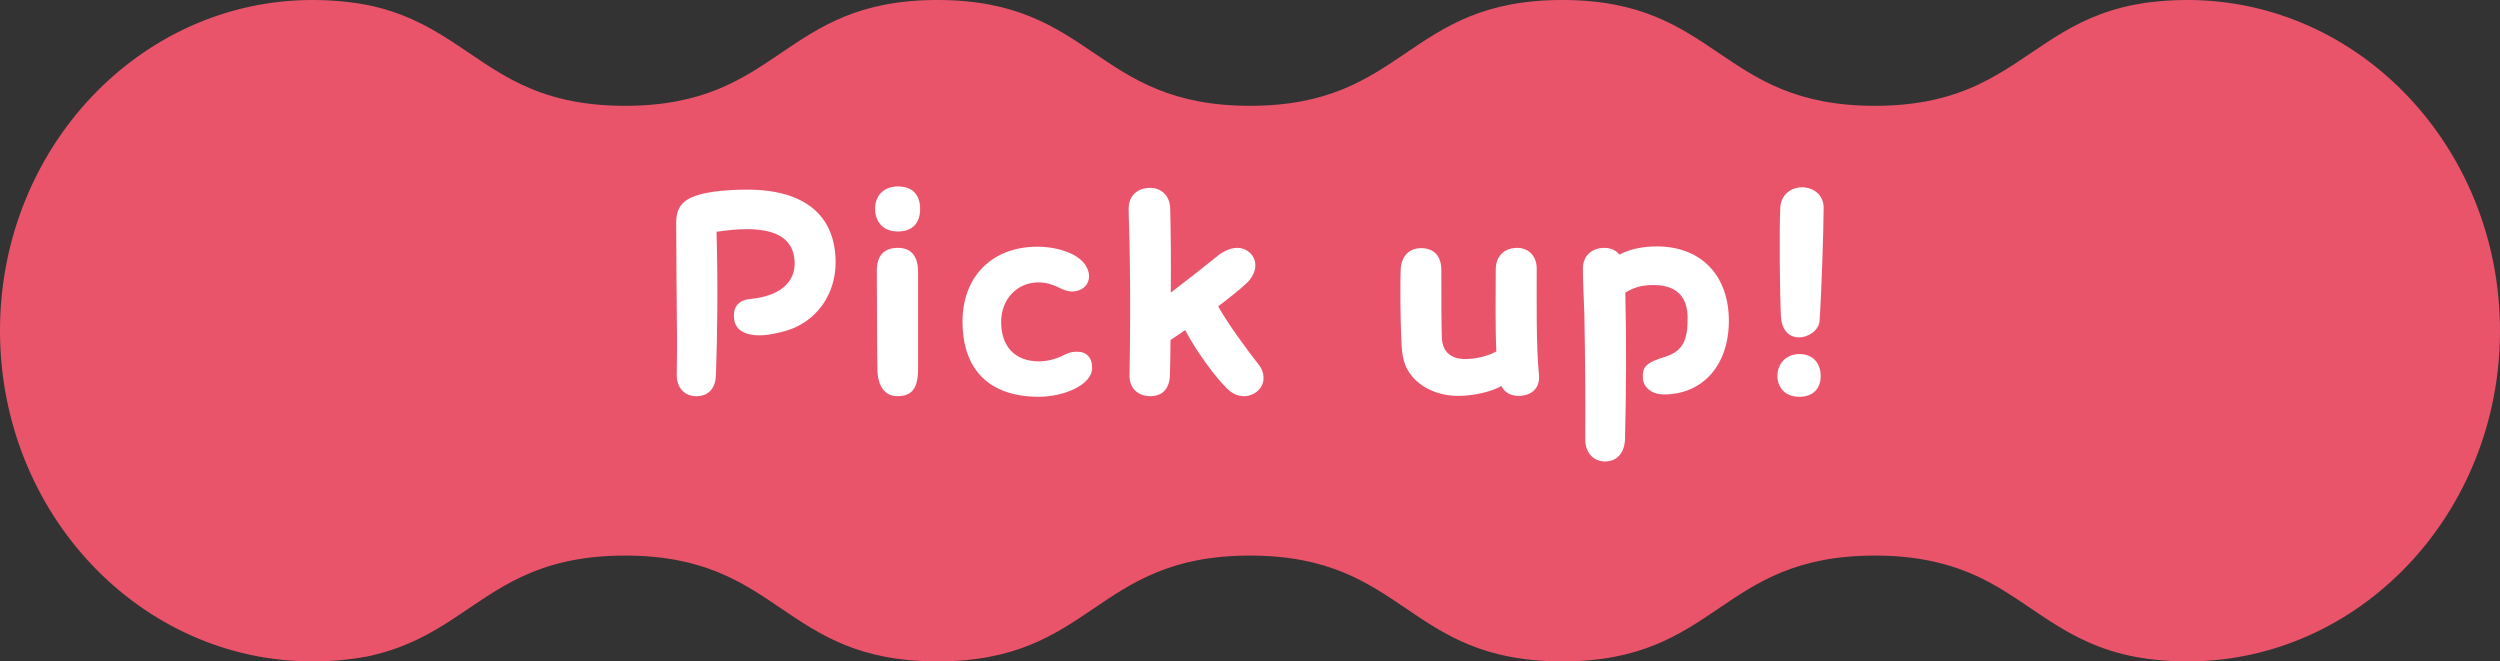
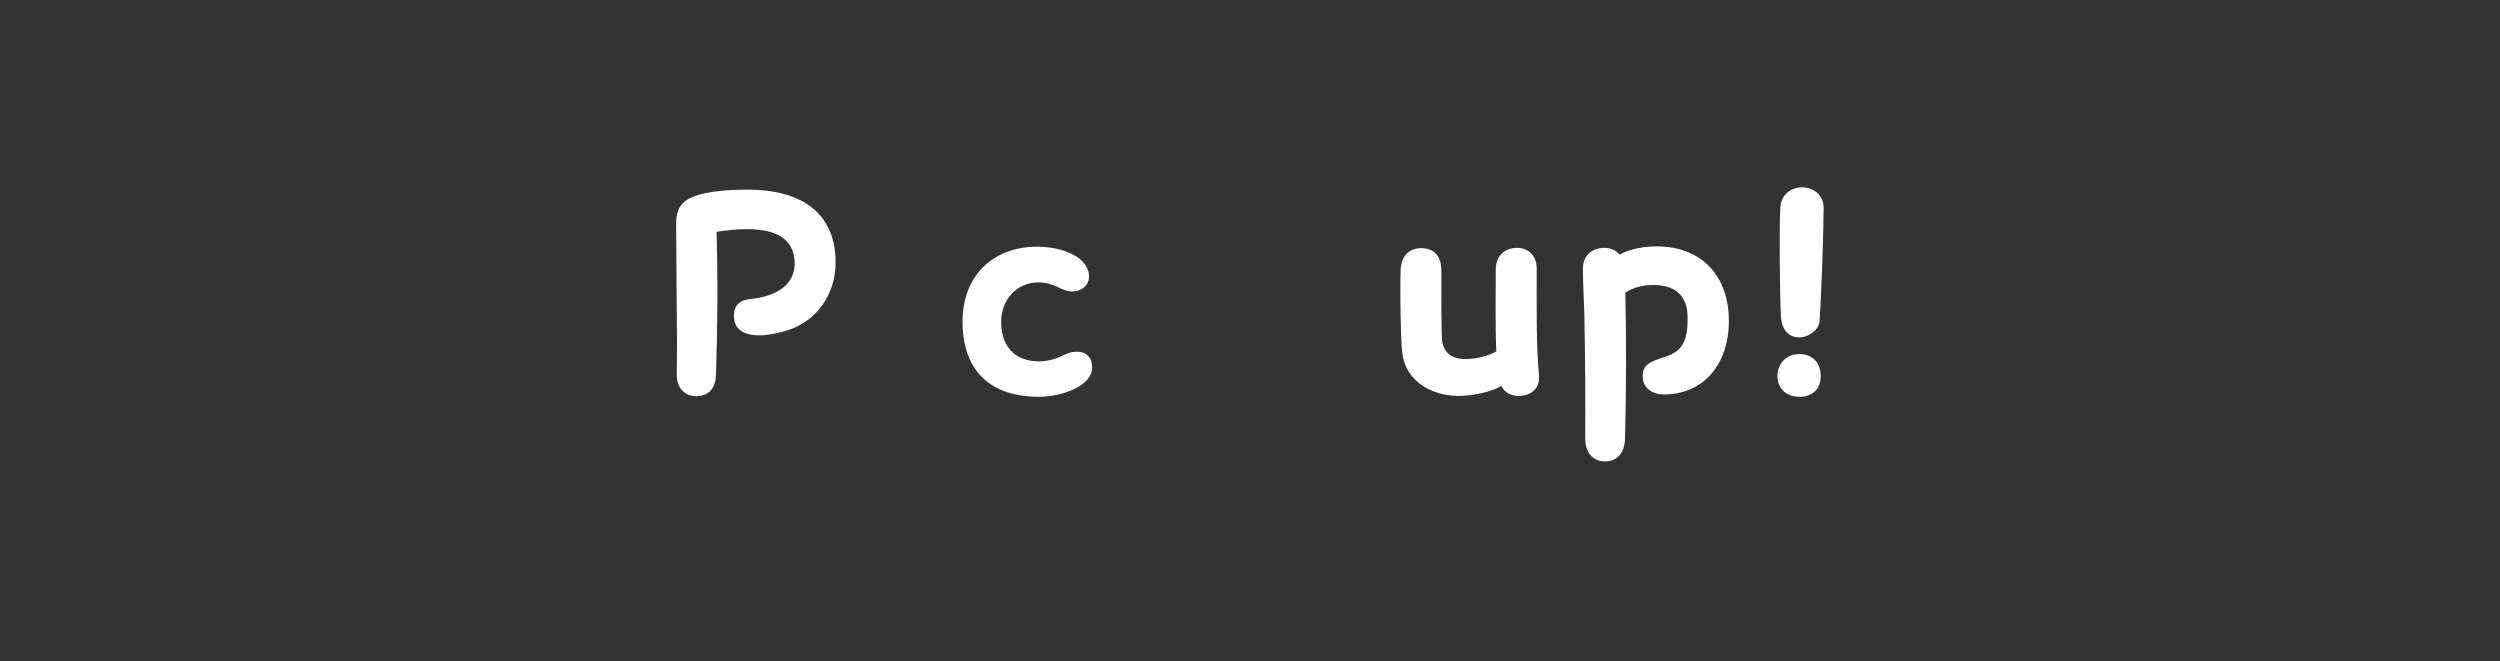
<svg xmlns="http://www.w3.org/2000/svg" viewBox="0 0 247.865 65.575">
  <rect x="0" y="0" width="247.865" height="65.575" fill="#333333" stroke="none" />
-   <path d="m123.932 55.083c15.47 0 15.47 10.492 30.964 10.492s15.495-10.492 30.989-10.492c4.487 0 7.66.892 10.313 2.125 5.33 2.544 8.454 6.584 15.544 7.921.372.053.719.131 1.091.184.322.026.62.079.942.105 1.016.105 2.058.158 3.099.158 17.106 0 30.989-14.689 30.989-32.787s-13.881-32.789-30.987-32.789c-1.041 0-2.083.052-3.099.157-.322.026-.62.079-.942.105-.372.053-.719.131-1.091.184-.396.079-.818.157-1.215.262-6.247 1.548-9.297 5.272-14.305 7.633l-.025.026c-2.653 1.233-5.826 2.125-10.313 2.125-15.495 0-15.495-10.492-30.989-10.492s-15.495 10.492-30.964 10.492-15.495-10.492-30.99-10.492-15.495 10.492-30.964 10.492c-4.512 0-7.71-.892-10.363-2.151-5.256-2.518-8.355-6.479-15.297-7.869-.049 0-.124-.026-.173-.026-.669-.131-1.339-.21-2.033-.288-1.041-.105-2.083-.157-3.124-.157-17.106-.001-30.989 14.688-30.989 32.787s13.883 32.787 30.989 32.787c1.041 0 2.082-.053 3.124-.158.694-.079 1.364-.157 2.033-.288.05 0 .124-.026.173-.026.298-.052.62-.131.918-.21 6.297-1.548 9.346-5.272 14.379-7.659 2.653-1.259 5.85-2.151 10.363-2.151 15.47 0 15.47 10.492 30.964 10.492s15.495-10.492 30.989-10.492z" fill="#e9546b" />
  <g fill="#fff">
    <path d="m67.097 37.164c0-.465.029-2.03.029-3.191-.029-3.916-.087-9.34-.087-11.893 0-1.189.406-1.827 1.073-2.263 1.247-.812 3.858-1.015 5.975-1.015 5.801 0 8.76 2.64 8.76 7.223 0 3.161-1.885 5.859-4.873 6.759-1.016.29-1.915.464-2.698.464-1.363 0-2.292-.493-2.466-1.479-.261-1.479.609-2.03 1.508-2.117 2.843-.262 4.554-1.538 4.467-3.713-.116-2.524-2.233-3.22-4.757-3.22-.957 0-2.001.115-2.987.261.145 5.134.087 10.007-.058 14.213-.029 1.132-.609 2.089-1.943 2.089-1.131 0-1.944-.783-1.944-2.117z" />
-     <path d="m86.76 20.717c0-1.363.899-2.233 2.262-2.233 1.479 0 2.205.87 2.205 2.233 0 1.334-.696 2.233-2.205 2.233-1.682 0-2.262-1.218-2.262-2.233zm.232 15.895c-.058-4.206-.029-6.294-.058-9.688-.029-1.741.87-2.35 2.088-2.35s2.001.695 2.001 2.407v9.602c0 1.885-.58 2.697-2.06 2.697-1.189 0-1.943-.928-1.972-2.669z" />
    <path d="m95.43 31.885c0-4.496 2.959-7.426 7.426-7.426 2.06 0 4.844.783 5.106 2.727.115 1.015-.639 1.711-1.683 1.711-.493 0-.928-.203-1.392-.435-.522-.232-1.103-.464-1.943-.464-2.06 0-3.684 1.624-3.684 3.915 0 2.379 1.305 3.916 3.771 3.916.986 0 1.943-.348 2.668-.725.406-.203.783-.232 1.103-.232.928 0 1.479.58 1.479 1.596 0 1.74-2.9 2.871-5.279 2.871-4.902 0-7.571-2.668-7.571-7.454z" />
-     <path d="m125.274 37.482c0 .465-.174.929-.609 1.306-.377.319-.87.493-1.334.493-.522 0-1.044-.203-1.479-.58-1.305-1.16-3.336-4.032-4.351-5.976-.522.377-1.016.696-1.45.986 0 1.219-.029 2.379-.059 3.452-.029 1.363-.725 2.117-1.943 2.117-1.131 0-2.089-.696-2.06-2.089.058-3.423.087-7.483.029-11.341-.029-2.438-.116-4.119-.116-5.164 0-1.334.928-2.06 2.146-2.06 1.073 0 1.943.783 1.973 2.031.058 2.407.087 5.366.058 8.354 1.45-1.103 3.481-2.697 4.555-3.567.435-.377 1.218-.87 2.03-.87.348 0 .696.087 1.044.318.522.377.754.87.754 1.422 0 .58-.29 1.189-.812 1.711-.609.58-1.653 1.422-2.872 2.35 1.073 1.886 2.727 4.119 4.032 5.802.29.348.464.812.464 1.305z" />
    <path d="m152.592 37.454c0 1.044-.754 1.798-2.06 1.798-.667 0-1.334-.29-1.682-.986-.958.581-2.814.986-4.265.986-1.74 0-3.48-.638-4.583-1.943-.841-.986-.986-2.06-1.044-3.22-.059-1.103-.116-3.19-.116-5.134 0-.783 0-1.538.029-2.205.058-1.334.812-2.146 2.03-2.146 1.276 0 2.001.783 2.001 2.176 0 2.089 0 5.917.059 6.816.087 1.335.957 2.002 2.32 2.002 1.219 0 2.407-.377 3.075-.755-.116-2.552-.059-5.685-.059-8.093 0-1.421.899-2.175 2.146-2.175 1.073 0 1.915.783 1.915 2.03 0 3.394-.059 7.803.231 10.616v.232z" />
    <path d="m164.944 39.107c-1.276 0-2.001-.812-2.06-1.537-.087-1.276.377-1.625 2.233-2.205 1.828-.58 2.205-1.77 2.205-3.829 0-2.204-1.189-3.277-3.395-3.277-1.131 0-1.943.232-2.784.754.116 4.555.087 10.065-.029 14.475-.028 1.393-.783 2.263-1.973 2.263-.985 0-2.001-.667-1.972-2.32.028-3.133 0-7.891-.088-12.271-.058-1.595-.145-3.48-.145-4.496 0-1.363.928-2.088 2.146-2.088.609 0 1.131.231 1.479.667 1.131-.609 2.494-.812 3.684-.812 4.555 0 7.165 3.017 7.165 7.368 0 4.409-2.582 7.31-6.469 7.31z" />
    <path d="m176.223 37.28c0-1.248.899-2.176 2.176-2.176 1.363 0 2.117.928 2.117 2.176 0 1.218-.726 2.059-2.117 2.059-1.566 0-2.176-1.102-2.176-2.059zm2.118-3.829c-.841 0-1.683-.58-1.77-2.089-.116-2.291-.174-8.905-.058-10.819.087-1.306 1.131-1.973 2.146-1.973 1.073 0 2.146.696 2.146 2.03 0 2.263-.232 8.935-.406 11.226-.058.899-1.073 1.625-2.06 1.625z" />
  </g>
</svg>